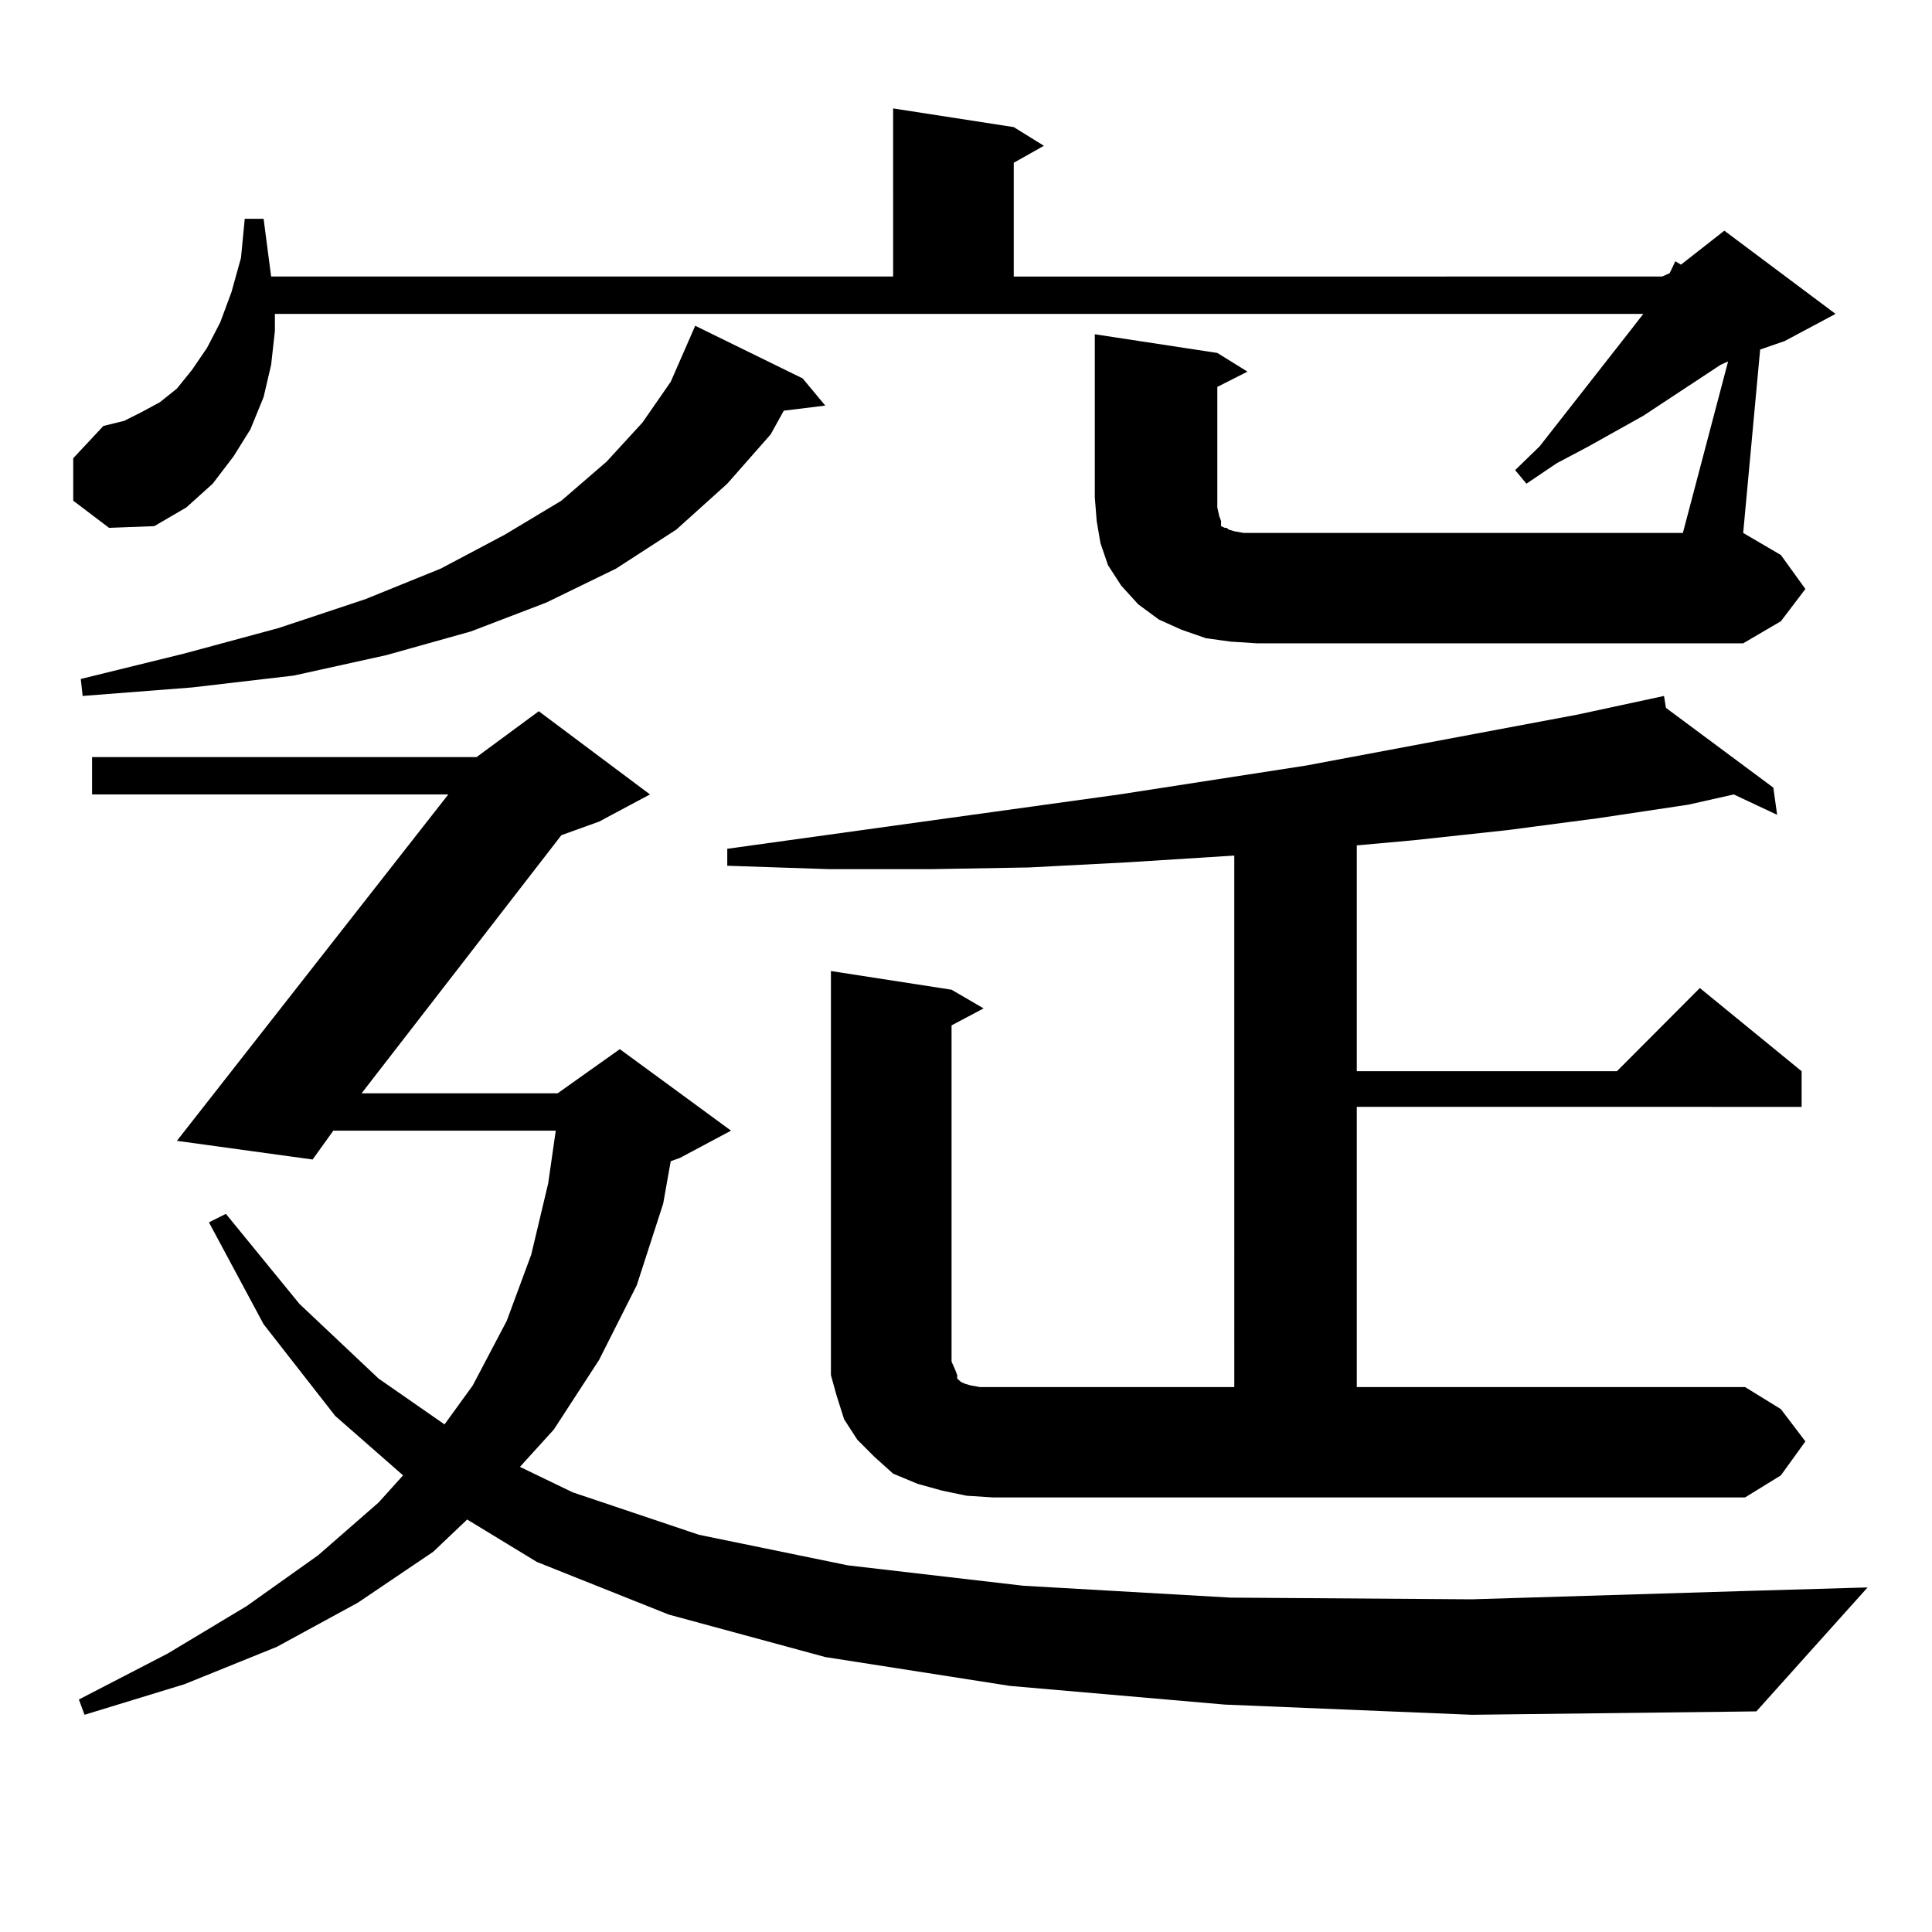
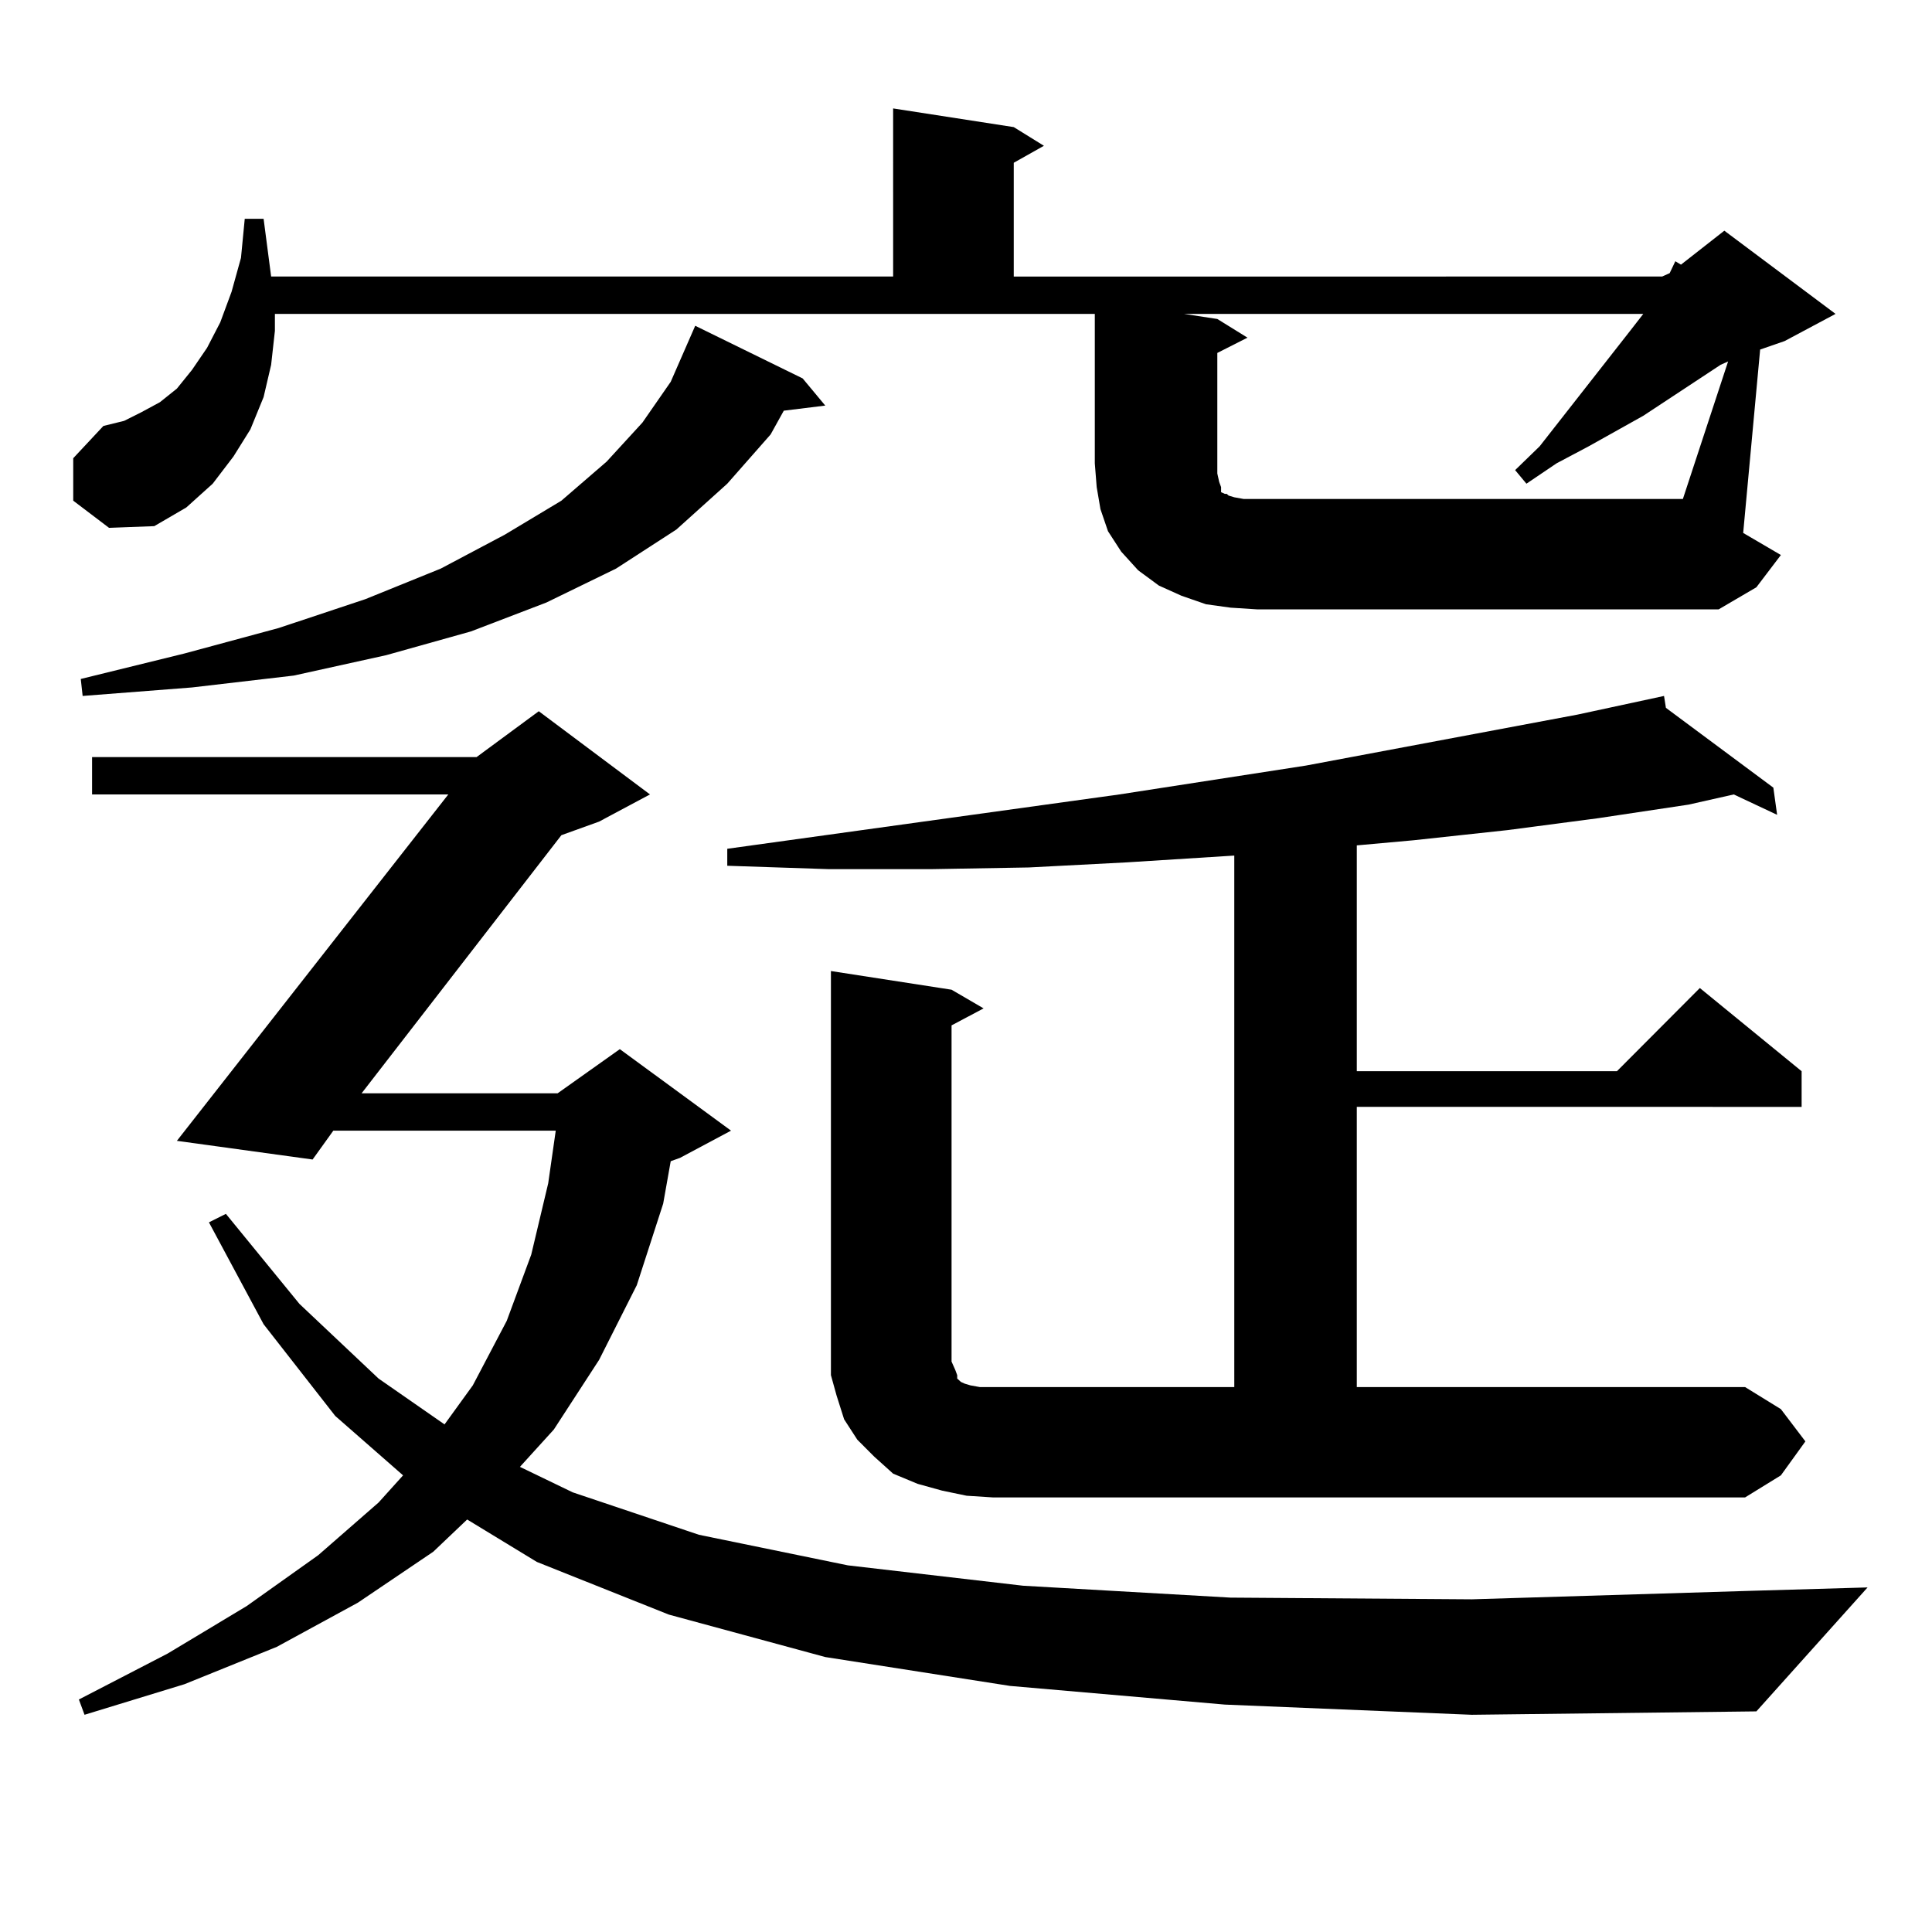
<svg xmlns="http://www.w3.org/2000/svg" version="1.1" id="图层_1" x="0px" y="0px" width="1000px" height="1000px" viewBox="0 0 1000 1000" enable-background="new 0 0 1000 1000" xml:space="preserve">
-   <path d="M894.466,187.078l-3.902,1.758l-39.999,26.367l-28.292,15.82l-16.585,8.789l-15.609,10.547l-5.854-7.031l12.683-12.305  l46.828-59.766l6.829-8.789H142.289v8.789l-1.951,17.578l-3.902,16.699l-6.829,16.699l-8.78,14.063l-10.731,14.063l-13.658,12.305  l-16.585,9.668l-23.414,0.879l-18.536-14.063v-21.973l15.609-16.699l10.731-2.637l8.78-4.395l9.756-5.273l8.78-7.031l7.805-9.668  l7.805-11.426l6.829-13.184l5.854-15.82l4.878-17.578l1.951-20.215h9.756l3.902,29.883h321.943V56.121l62.438,9.668l15.609,9.668  l-15.609,8.789v58.887H860.32l3.902-1.758l2.927-6.152l2.927,1.758l22.438-17.578l57.56,43.066l-26.341,14.063l-12.683,4.395  l-8.78,94.922l19.512,11.426l12.683,17.578l-12.683,16.699l-19.512,11.426H650.569l-13.658-0.879l-12.683-1.758l-12.683-4.395  l-11.707-5.273l-10.731-7.91l-8.78-9.668l-6.829-10.547l-3.902-11.426l-1.951-11.426l-0.976-12.305v-84.375l63.413,9.668  l15.609,9.668l-15.609,7.91v62.402l0.976,4.395l0.976,2.637v2.637l1.951,0.879h0.976l0.976,0.879l2.927,0.879l4.878,0.879h6.829  h220.482L894.466,187.078z M633.984,882.293l-111.217-9.668l-95.607-14.941l-80.974-21.973l-68.291-27.246l-36.097-21.973  l-17.561,16.699l-39.023,26.367l-41.95,22.852l-47.804,19.336l-51.706,15.82l-2.927-7.91l45.853-23.73l40.975-24.609l37.072-26.367  l31.219-27.246l12.683-14.063l-35.121-30.762l-37.072-47.461l-28.292-52.734l8.78-4.395l38.048,46.582l40.975,38.672l34.146,23.73  l14.634-20.215l17.561-33.398l12.683-34.277l8.78-36.914l3.902-27.246H172.532l-10.731,14.941l-70.242-9.668l140.484-179.297H47.657  v-19.336h199.02l32.194-23.73l57.56,43.066l-26.341,14.063l-19.512,7.031L187.166,565.887h101.461l32.194-22.852l57.56,42.188  l-26.341,14.063l-4.878,1.758l-3.902,21.973l-13.658,42.188l-19.512,38.672l-23.414,36.035l-17.561,19.336l27.316,13.184  l65.364,21.973l77.071,15.82l90.729,10.547l107.314,6.152l124.875,0.879l144.387-4.395l60.486-1.758l-57.56,64.16l-147.313,1.758  L633.984,882.293z M415.453,195.867l11.707,14.063l-21.463,2.637l-6.829,12.305l-22.438,25.488l-26.341,23.73l-31.219,20.215  l-36.097,17.578l-39.023,14.941l-43.901,12.305l-47.804,10.547l-52.682,6.152l-56.584,4.395l-0.976-8.789l53.657-13.184  l48.779-13.184l44.877-14.941l39.023-15.82l33.17-17.578l29.268-17.578l23.414-20.215l18.536-20.215l14.634-21.094l12.683-29.004  L415.453,195.867z M934.465,746.063l-12.683,17.578l-18.536,11.426H513.987l-13.658-0.879l-12.683-2.637l-12.683-3.516  l-12.683-5.273l-9.756-8.789l-8.78-8.789l-6.829-10.547l-3.902-12.305l-2.927-10.547V699.48V502.605l62.438,9.668l16.585,9.668  l-16.585,8.789v174.023l1.951,4.395l0.976,2.637v1.758l0.976,0.879l0.976,0.879l1.951,0.879l2.927,0.879l4.878,0.879h6.829h124.875  V442.84l-55.608,3.516l-50.73,2.637l-50.73,0.879h-52.682l-52.682-1.758v-8.789l202.922-28.125l96.583-14.941l140.484-26.367  l44.877-9.668l0.976,6.152l55.608,41.309l1.951,14.063l-22.438-10.547l-23.414,5.273l-46.828,7.031l-46.828,6.152l-48.779,5.273  l-29.268,2.637v116.895h134.631l42.926-43.066l52.682,43.066v18.457H702.275v145.02h200.971l18.536,11.426L934.465,746.063z" />
+   <path d="M894.466,187.078l-3.902,1.758l-39.999,26.367l-28.292,15.82l-16.585,8.789l-15.609,10.547l-5.854-7.031l12.683-12.305  l46.828-59.766l6.829-8.789H142.289v8.789l-1.951,17.578l-3.902,16.699l-6.829,16.699l-8.78,14.063l-10.731,14.063l-13.658,12.305  l-16.585,9.668l-23.414,0.879l-18.536-14.063v-21.973l15.609-16.699l10.731-2.637l8.78-4.395l9.756-5.273l8.78-7.031l7.805-9.668  l7.805-11.426l6.829-13.184l5.854-15.82l4.878-17.578l1.951-20.215h9.756l3.902,29.883h321.943V56.121l62.438,9.668l15.609,9.668  l-15.609,8.789v58.887H860.32l3.902-1.758l2.927-6.152l2.927,1.758l22.438-17.578l57.56,43.066l-26.341,14.063l-12.683,4.395  l-8.78,94.922l19.512,11.426l-12.683,16.699l-19.512,11.426H650.569l-13.658-0.879l-12.683-1.758l-12.683-4.395  l-11.707-5.273l-10.731-7.91l-8.78-9.668l-6.829-10.547l-3.902-11.426l-1.951-11.426l-0.976-12.305v-84.375l63.413,9.668  l15.609,9.668l-15.609,7.91v62.402l0.976,4.395l0.976,2.637v2.637l1.951,0.879h0.976l0.976,0.879l2.927,0.879l4.878,0.879h6.829  h220.482L894.466,187.078z M633.984,882.293l-111.217-9.668l-95.607-14.941l-80.974-21.973l-68.291-27.246l-36.097-21.973  l-17.561,16.699l-39.023,26.367l-41.95,22.852l-47.804,19.336l-51.706,15.82l-2.927-7.91l45.853-23.73l40.975-24.609l37.072-26.367  l31.219-27.246l12.683-14.063l-35.121-30.762l-37.072-47.461l-28.292-52.734l8.78-4.395l38.048,46.582l40.975,38.672l34.146,23.73  l14.634-20.215l17.561-33.398l12.683-34.277l8.78-36.914l3.902-27.246H172.532l-10.731,14.941l-70.242-9.668l140.484-179.297H47.657  v-19.336h199.02l32.194-23.73l57.56,43.066l-26.341,14.063l-19.512,7.031L187.166,565.887h101.461l32.194-22.852l57.56,42.188  l-26.341,14.063l-4.878,1.758l-3.902,21.973l-13.658,42.188l-19.512,38.672l-23.414,36.035l-17.561,19.336l27.316,13.184  l65.364,21.973l77.071,15.82l90.729,10.547l107.314,6.152l124.875,0.879l144.387-4.395l60.486-1.758l-57.56,64.16l-147.313,1.758  L633.984,882.293z M415.453,195.867l11.707,14.063l-21.463,2.637l-6.829,12.305l-22.438,25.488l-26.341,23.73l-31.219,20.215  l-36.097,17.578l-39.023,14.941l-43.901,12.305l-47.804,10.547l-52.682,6.152l-56.584,4.395l-0.976-8.789l53.657-13.184  l48.779-13.184l44.877-14.941l39.023-15.82l33.17-17.578l29.268-17.578l23.414-20.215l18.536-20.215l14.634-21.094l12.683-29.004  L415.453,195.867z M934.465,746.063l-12.683,17.578l-18.536,11.426H513.987l-13.658-0.879l-12.683-2.637l-12.683-3.516  l-12.683-5.273l-9.756-8.789l-8.78-8.789l-6.829-10.547l-3.902-12.305l-2.927-10.547V699.48V502.605l62.438,9.668l16.585,9.668  l-16.585,8.789v174.023l1.951,4.395l0.976,2.637v1.758l0.976,0.879l0.976,0.879l1.951,0.879l2.927,0.879l4.878,0.879h6.829h124.875  V442.84l-55.608,3.516l-50.73,2.637l-50.73,0.879h-52.682l-52.682-1.758v-8.789l202.922-28.125l96.583-14.941l140.484-26.367  l44.877-9.668l0.976,6.152l55.608,41.309l1.951,14.063l-22.438-10.547l-23.414,5.273l-46.828,7.031l-46.828,6.152l-48.779,5.273  l-29.268,2.637v116.895h134.631l42.926-43.066l52.682,43.066v18.457H702.275v145.02h200.971l18.536,11.426L934.465,746.063z" />
</svg>